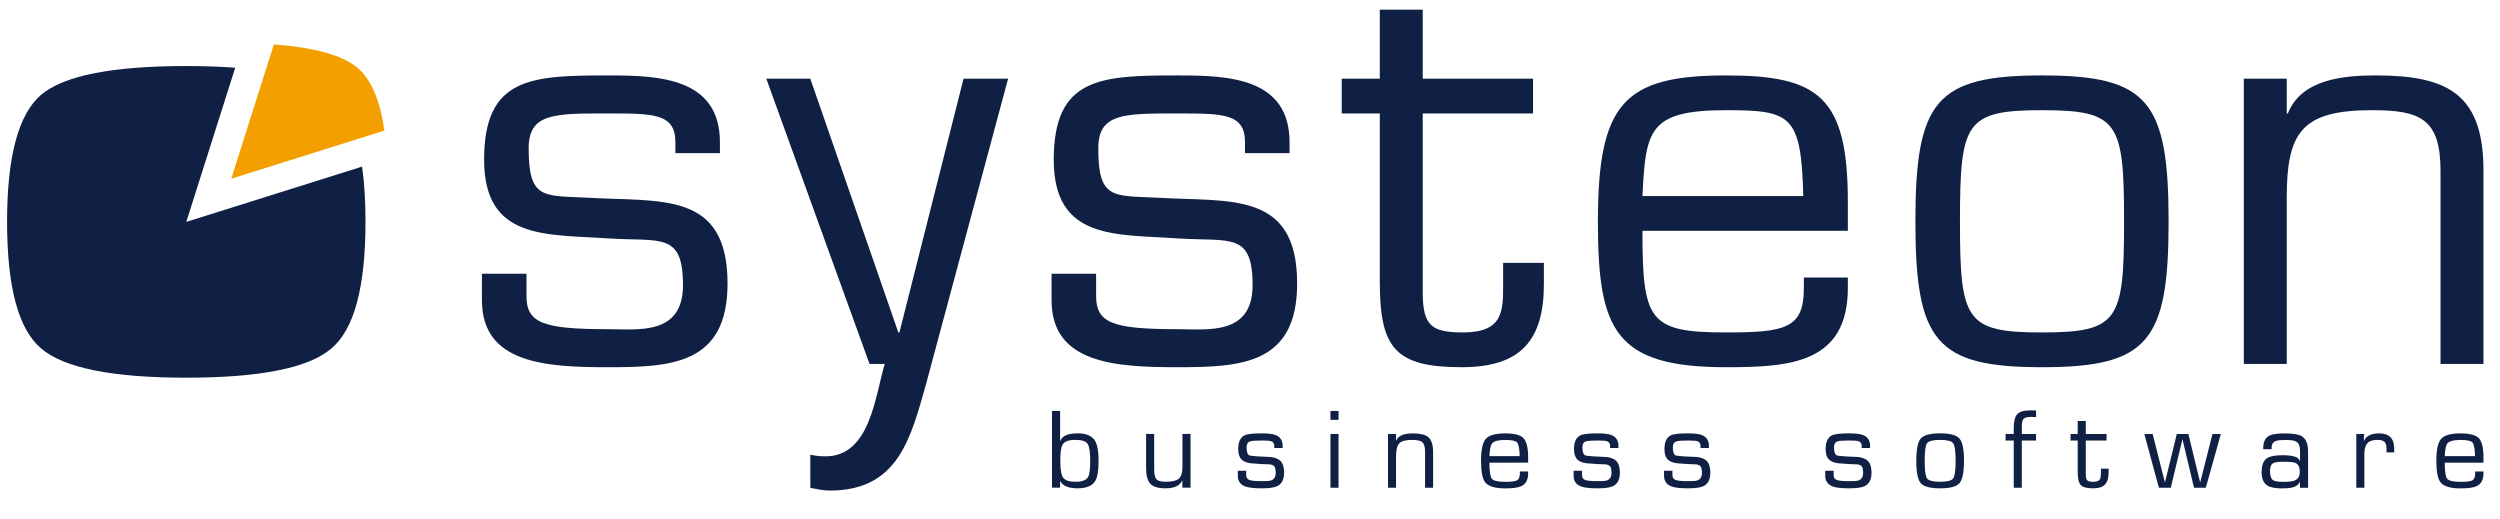
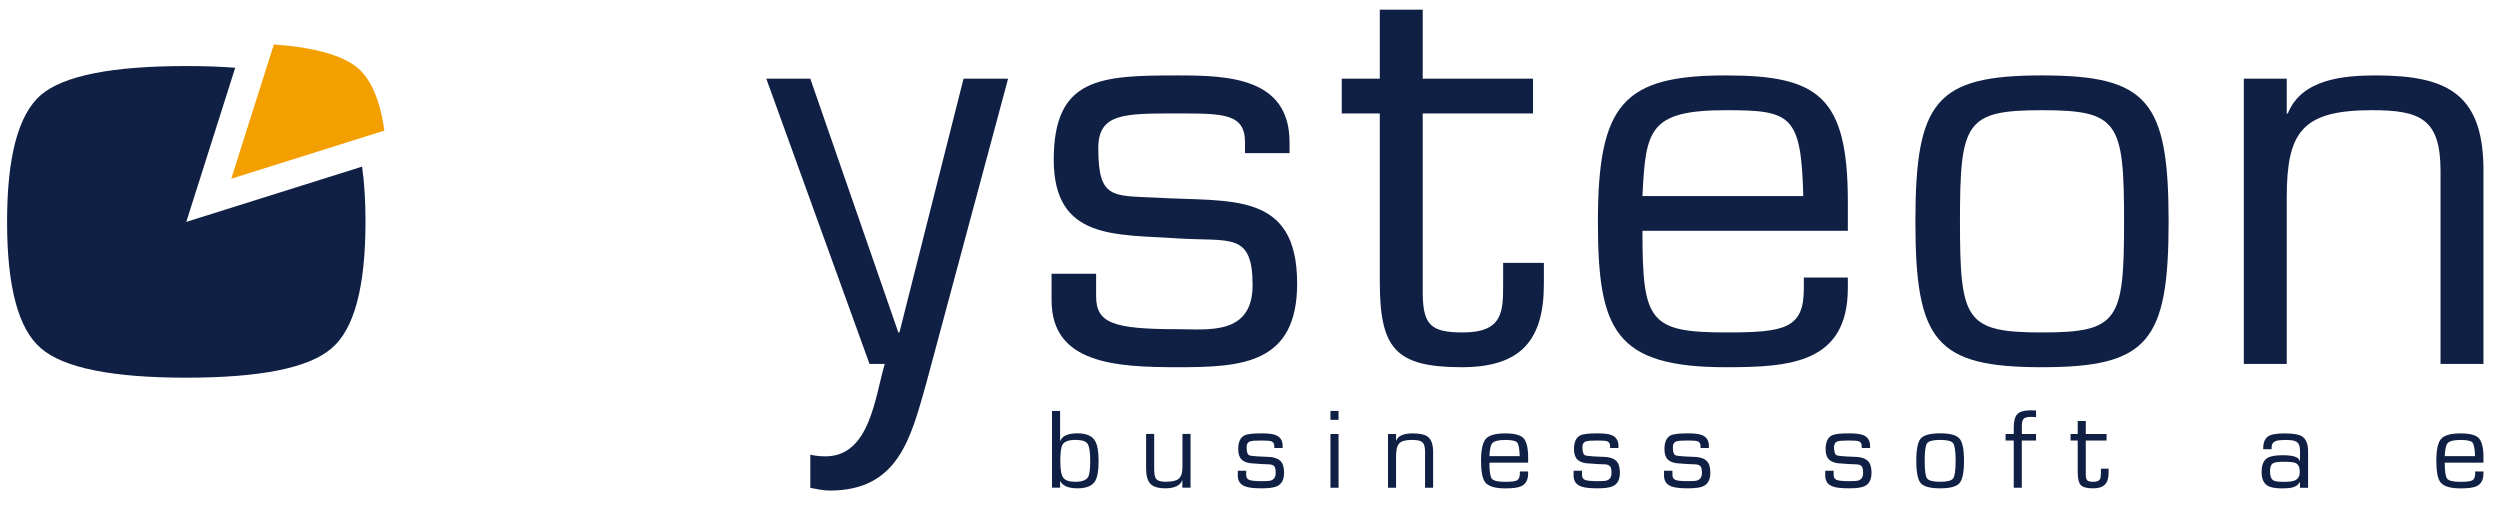
<svg xmlns="http://www.w3.org/2000/svg" version="1.1" id="Ebene_1" x="0px" y="0px" width="265px" height="55px" viewBox="0 0 265 55" enable-background="new 0 0 265 55" xml:space="preserve">
  <g>
    <path fill="#F49F00" d="M40.747,13.843c-0.451-3.188-1.39-5.397-2.824-6.634c-1.595-1.346-4.563-2.177-8.893-2.5l-4.518,14.236   v0.001L40.747,13.843z" />
    <path fill="#102045" d="M19.747,23.519l5.186-16.341C23.359,7.062,21.633,7,19.747,7c-7.85,0-12.982,1.014-15.394,3.048   C1.941,12.13,0.75,16.598,0.75,23.504c0,6.903,1.191,11.389,3.603,13.423c2.412,2.08,7.544,3.108,15.394,3.108   c7.849,0,12.982-1.028,15.394-3.108c2.412-2.034,3.602-6.52,3.602-13.423c0-2.194-0.121-4.14-0.362-5.842L19.747,23.519z" />
-     <path fill="#102045" d="M76.313,16.231H71.59V15.08c0-3.053-2.304-3.053-7.085-3.053c-5.702,0-8.467-0.057-8.467,3.686   c0,5.414,1.498,5.012,6.222,5.242c7.774,0.461,14.859-0.749,14.859,9.101c0,8.522-5.874,8.869-12.614,8.869   c-6.566,0-13.42-0.347-13.42-7.084v-2.823h4.723v2.363c0,2.879,1.786,3.513,8.697,3.513c3.111,0,7.892,0.69,7.892-4.667   c0-5.643-2.363-4.608-7.892-4.953c-6.566-0.46-13.19,0.231-13.19-8.351c0-8.755,5.012-8.928,13.19-8.928   c5.3,0,11.808,0.231,11.808,7.085V16.231z" />
    <path fill="#102045" d="M98.161,40.711C96.547,46.412,95.223,52,87.966,52c-0.748,0-1.439-0.173-2.073-0.289v-3.513   c0.518,0.116,1.037,0.173,1.613,0.173c4.722,0,5.241-6.336,6.278-9.792H92.17L81.228,8.341h4.665l9.33,26.898h0.116l6.797-26.898   h4.723L98.161,40.711z" />
    <path fill="#102045" d="M136.694,16.231h-4.723V15.08c0-3.053-2.303-3.053-7.084-3.053c-5.703,0-8.468-0.057-8.468,3.686   c0,5.414,1.499,5.012,6.221,5.242c7.775,0.461,14.858-0.749,14.858,9.101c0,8.522-5.873,8.869-12.611,8.869   c-6.566,0-13.42-0.347-13.42-7.084v-2.823h4.722v2.363c0,2.879,1.786,3.513,8.698,3.513c3.11,0,7.889,0.69,7.889-4.667   c0-5.643-2.361-4.608-7.889-4.953c-6.566-0.46-13.19,0.231-13.19-8.351c0-8.755,5.01-8.928,13.19-8.928   c5.298,0,11.807,0.231,11.807,7.085V16.231z" />
    <path fill="#102045" d="M162.499,12.027h-11.691v19.18c0.059,3.282,0.92,4.031,4.262,4.031c4.262,0,4.262-2.245,4.262-5.126v-2.247   h4.32v2.247c0,5.99-2.477,8.812-8.697,8.812c-7.084,0-8.697-2.016-8.697-9.101V12.027h-4.033V8.341h4.033V1.025h4.551v7.316h11.691   V12.027z" />
    <path fill="#102045" d="M195.872,29.421v1.095c0,8.007-6.162,8.409-12.902,8.409c-11.807,0-13.592-3.917-13.592-15.436   c0-12.557,2.764-15.495,13.592-15.495c9.793,0,12.902,2.246,12.902,13.421v3.052h-21.771c0,9.563,0.691,10.771,8.869,10.771   c6.221,0,8.238-0.403,8.238-4.664v-1.153H195.872z M191.149,20.781c-0.23-8.582-1.268-9.1-8.18-9.1c-8.236,0-8.523,2.131-8.869,9.1   H191.149z" />
    <path fill="#102045" d="M216.452,7.994c11.232,0,13.42,2.709,13.42,15.495c0,12.728-2.188,15.436-13.42,15.436   c-11.23,0-13.42-2.708-13.42-15.436C203.032,10.703,205.222,7.994,216.452,7.994 M216.452,35.239c8.123,0,8.699-1.268,8.699-11.75   c0-10.541-0.576-11.808-8.699-11.808c-8.121,0-8.695,1.267-8.695,11.808C207.757,33.972,208.331,35.239,216.452,35.239" />
    <path fill="#102045" d="M242.396,12.027h0.115c1.439-3.629,5.875-4.033,9.332-4.033c7.775,0,11.52,2.075,11.404,10.484V38.58   h-4.551V18.132c0-5.529-2.131-6.451-7.258-6.451c-7.43,0-9.043,2.305-9.043,9.274V38.58h-4.551V8.341h4.551V12.027z" />
    <path fill="#102045" d="M115.563,48.854c0-0.94-0.096-1.544-0.282-1.813c-0.181-0.274-0.614-0.413-1.292-0.413   c-0.703,0-1.154,0.167-1.358,0.5c-0.159,0.26-0.238,0.836-0.238,1.727c0,0.913,0.104,1.51,0.315,1.79   c0.216,0.285,0.644,0.423,1.281,0.423c0.708,0,1.162-0.171,1.357-0.519C115.49,50.294,115.563,49.729,115.563,48.854    M111.513,51.697v-8.14h0.858v3.18h0.022c0.201-0.536,0.814-0.804,1.834-0.804c0.912,0,1.528,0.265,1.846,0.794   c0.253,0.413,0.379,1.122,0.379,2.127c0,1.036-0.122,1.751-0.369,2.148c-0.318,0.508-0.937,0.761-1.856,0.761   c-0.963,0-1.573-0.253-1.834-0.761l-0.022,0.021v0.673H111.513z" />
    <path fill="#102045" d="M125.329,51.697v-0.761h-0.022c-0.24,0.55-0.831,0.826-1.78,0.826c-0.745,0-1.273-0.158-1.586-0.478   c-0.303-0.326-0.455-0.87-0.455-1.627v-3.659h0.858v3.659c0,0.528,0.058,0.878,0.172,1.051c0.153,0.241,0.486,0.358,1,0.358   c0.658,0,1.114-0.091,1.367-0.271c0.305-0.217,0.457-0.645,0.457-1.28v-3.518h0.857v5.698H125.329" />
    <path fill="#102045" d="M135.962,47.269v0.22h-0.889v-0.22c0-0.259-0.109-0.424-0.328-0.498c-0.152-0.051-0.49-0.076-1.01-0.076   c-0.629,0-1.029,0.029-1.204,0.088c-0.26,0.079-0.391,0.281-0.391,0.608c0,0.47,0.082,0.757,0.25,0.856   c0.094,0.058,0.402,0.102,0.923,0.131c0.455,0.021,0.914,0.043,1.379,0.065c0.461,0.058,0.803,0.189,1.018,0.401   c0.27,0.26,0.404,0.676,0.404,1.247c0,0.724-0.24,1.202-0.717,1.434c-0.312,0.159-0.865,0.238-1.662,0.238   c-0.802,0-1.378-0.064-1.726-0.194c-0.534-0.195-0.802-0.575-0.802-1.141v-0.531h0.89v0.444c0,0.27,0.108,0.446,0.326,0.532   c0.217,0.087,0.653,0.131,1.312,0.131c0.514,0,0.836-0.023,0.967-0.065c0.346-0.108,0.52-0.379,0.52-0.813   c0-0.34-0.045-0.569-0.141-0.685c-0.094-0.123-0.258-0.194-0.5-0.217c-0.279-0.008-0.562-0.018-0.846-0.033   c-0.744-0.051-1.142-0.078-1.192-0.087c-0.412-0.057-0.721-0.185-0.923-0.381c-0.247-0.239-0.369-0.605-0.369-1.105   c0-0.753,0.221-1.242,0.662-1.466c0.298-0.146,0.905-0.216,1.822-0.216c0.688,0,1.182,0.061,1.486,0.183   C135.714,46.315,135.962,46.7,135.962,47.269" />
    <path fill="#102045" d="M141.028,51.702h0.857v-5.699h-0.857V51.702z M141.028,44.503h0.857v-0.944h-0.857V44.503z" />
    <path fill="#102045" d="M147.981,46.003v0.693h0.023c0.199-0.506,0.787-0.759,1.76-0.759c0.764,0,1.309,0.131,1.625,0.389   c0.348,0.298,0.521,0.827,0.521,1.588v3.788h-0.855v-3.854c0-0.5-0.109-0.834-0.328-1c-0.18-0.144-0.527-0.217-1.039-0.217   c-0.688,0-1.146,0.123-1.371,0.37c-0.223,0.245-0.336,0.705-0.336,1.378v3.323h-0.855v-5.699H147.981z" />
    <path fill="#102045" d="M161.103,49.978h0.879v0.206c0,0.68-0.246,1.133-0.74,1.358c-0.324,0.151-0.889,0.227-1.691,0.227   c-1.072,0-1.775-0.215-2.117-0.639c-0.295-0.378-0.445-1.133-0.445-2.271c0-1.179,0.17-1.962,0.512-2.345   c0.336-0.383,1.023-0.575,2.051-0.575c0.947,0,1.584,0.16,1.91,0.478c0.348,0.341,0.521,1.023,0.521,2.053v0.575h-4.104   c0,0.91,0.086,1.479,0.262,1.703c0.182,0.218,0.65,0.326,1.41,0.326c0.625,0,1.027-0.047,1.215-0.142   c0.225-0.109,0.338-0.353,0.338-0.737V49.978z M157.878,48.349h3.213c-0.023-0.788-0.121-1.277-0.291-1.464   c-0.168-0.166-0.584-0.25-1.25-0.25c-0.732,0-1.195,0.123-1.391,0.37C158.009,47.186,157.913,47.634,157.878,48.349" />
    <path fill="#102045" d="M171.556,47.269v0.22h-0.889v-0.22c0-0.259-0.109-0.424-0.326-0.498c-0.154-0.051-0.488-0.076-1.01-0.076   c-0.629,0-1.029,0.029-1.205,0.088c-0.26,0.079-0.389,0.281-0.389,0.608c0,0.47,0.082,0.757,0.25,0.856   c0.094,0.058,0.4,0.102,0.922,0.131c0.455,0.021,0.916,0.043,1.377,0.065c0.465,0.058,0.805,0.189,1.021,0.401   c0.268,0.26,0.4,0.676,0.4,1.247c0,0.724-0.238,1.202-0.715,1.434c-0.312,0.159-0.865,0.238-1.662,0.238   c-0.803,0-1.377-0.064-1.727-0.194c-0.533-0.195-0.803-0.575-0.803-1.141v-0.531h0.893v0.444c0,0.27,0.107,0.446,0.322,0.532   c0.219,0.087,0.656,0.131,1.314,0.131c0.514,0,0.838-0.023,0.967-0.065c0.348-0.108,0.521-0.379,0.521-0.813   c0-0.34-0.049-0.569-0.143-0.685c-0.096-0.123-0.26-0.194-0.5-0.217c-0.279-0.008-0.564-0.018-0.846-0.033   c-0.744-0.051-1.145-0.078-1.193-0.087c-0.414-0.057-0.719-0.185-0.924-0.381c-0.244-0.239-0.369-0.605-0.369-1.105   c0-0.753,0.221-1.242,0.66-1.466c0.299-0.146,0.906-0.216,1.826-0.216c0.688,0,1.184,0.061,1.488,0.183   C171.31,46.315,171.556,46.7,171.556,47.269" />
    <path fill="#102045" d="M181.144,47.269v0.22h-0.891v-0.22c0-0.259-0.109-0.424-0.326-0.498c-0.152-0.051-0.488-0.076-1.01-0.076   c-0.629,0-1.031,0.029-1.203,0.088c-0.26,0.079-0.391,0.281-0.391,0.608c0,0.47,0.082,0.757,0.248,0.856   c0.096,0.058,0.402,0.102,0.924,0.131c0.457,0.021,0.916,0.043,1.379,0.065c0.463,0.058,0.803,0.189,1.02,0.401   c0.268,0.26,0.402,0.676,0.402,1.247c0,0.724-0.238,1.202-0.717,1.434c-0.312,0.159-0.863,0.238-1.662,0.238   c-0.803,0-1.375-0.064-1.725-0.194c-0.537-0.195-0.805-0.575-0.805-1.141v-0.531h0.891v0.444c0,0.27,0.109,0.446,0.326,0.532   c0.217,0.087,0.654,0.131,1.312,0.131c0.516,0,0.838-0.023,0.967-0.065c0.348-0.108,0.521-0.379,0.521-0.813   c0-0.34-0.049-0.569-0.143-0.685c-0.094-0.123-0.26-0.194-0.498-0.217c-0.283-0.008-0.562-0.018-0.848-0.033   c-0.744-0.051-1.145-0.078-1.193-0.087c-0.412-0.057-0.719-0.185-0.922-0.381c-0.248-0.239-0.369-0.605-0.369-1.105   c0-0.753,0.219-1.242,0.662-1.466c0.297-0.146,0.904-0.216,1.822-0.216c0.688,0,1.184,0.061,1.488,0.183   C180.897,46.315,181.144,46.7,181.144,47.269" />
    <path fill="#102045" d="M198.229,47.269v0.22h-0.889v-0.22c0-0.259-0.109-0.424-0.326-0.498c-0.15-0.051-0.486-0.076-1.01-0.076   c-0.629,0-1.031,0.029-1.205,0.088c-0.26,0.079-0.391,0.281-0.391,0.608c0,0.47,0.084,0.757,0.25,0.856   c0.094,0.058,0.4,0.102,0.924,0.131c0.455,0.021,0.914,0.043,1.379,0.065c0.461,0.058,0.803,0.189,1.02,0.401   c0.268,0.26,0.4,0.676,0.4,1.247c0,0.724-0.236,1.202-0.717,1.434c-0.311,0.159-0.863,0.238-1.66,0.238   c-0.803,0-1.379-0.064-1.727-0.194c-0.533-0.195-0.803-0.575-0.803-1.141v-0.531h0.893v0.444c0,0.27,0.107,0.446,0.324,0.532   c0.217,0.087,0.654,0.131,1.312,0.131c0.514,0,0.836-0.023,0.967-0.065c0.348-0.108,0.521-0.379,0.521-0.813   c0-0.34-0.049-0.569-0.143-0.685c-0.094-0.123-0.258-0.194-0.498-0.217c-0.283-0.008-0.564-0.018-0.848-0.033   c-0.746-0.051-1.145-0.078-1.193-0.087c-0.41-0.057-0.721-0.185-0.922-0.381c-0.248-0.239-0.371-0.605-0.371-1.105   c0-0.753,0.225-1.242,0.662-1.466c0.297-0.146,0.906-0.216,1.824-0.216c0.689,0,1.186,0.061,1.488,0.183   C197.985,46.315,198.229,46.7,198.229,47.269" />
    <path fill="#102045" d="M203.126,48.854c0-1.21,0.156-1.996,0.467-2.365c0.318-0.37,1.006-0.556,2.062-0.556   s1.74,0.186,2.053,0.556c0.318,0.369,0.477,1.155,0.477,2.365c0,1.202-0.158,1.987-0.477,2.355   c-0.312,0.369-0.996,0.555-2.053,0.555s-1.744-0.186-2.062-0.555C203.282,50.841,203.126,50.056,203.126,48.854 M204.017,48.854   c0,0.999,0.084,1.618,0.25,1.857c0.172,0.239,0.637,0.357,1.389,0.357c0.754,0,1.213-0.118,1.379-0.357   c0.172-0.239,0.262-0.858,0.262-1.857c0-1.006-0.09-1.628-0.262-1.865c-0.166-0.239-0.625-0.359-1.379-0.359   c-0.752,0-1.217,0.12-1.389,0.359C204.101,47.226,204.017,47.848,204.017,48.854" />
    <path fill="#102045" d="M214.312,46.003h1.51v0.693h-1.51v5.006h-0.855v-5.006h-0.867v-0.693h0.867v-0.685   c0-0.694,0.131-1.171,0.391-1.433s0.742-0.391,1.443-0.391c0.125,0,0.301,0.007,0.531,0.021v0.695   c-0.23-0.016-0.406-0.021-0.531-0.021c-0.412,0-0.684,0.078-0.816,0.237c-0.107,0.131-0.158,0.399-0.158,0.805v0.771" />
    <path fill="#102045" d="M223.296,46.003v0.693h-2.203v3.615c0,0.304,0.053,0.507,0.164,0.608c0.105,0.101,0.318,0.152,0.639,0.152   c0.361,0,0.596-0.095,0.705-0.283c0.064-0.116,0.098-0.343,0.098-0.684v-0.424h0.814v0.424c0,0.57-0.129,0.991-0.393,1.259   c-0.254,0.268-0.67,0.401-1.246,0.401c-0.658,0-1.098-0.116-1.314-0.347c-0.215-0.241-0.324-0.695-0.324-1.369v-3.354h-0.76v-0.693   h0.76v-1.379h0.857v1.379H223.296z" />
-     <polygon fill="#102045" points="235.411,46.003 233.815,51.702 232.565,51.702 231.351,46.598 231.329,46.598 230.103,51.702    228.843,51.702 227.3,46.003 228.183,46.003 229.474,51.104 229.493,51.104 230.741,46.003 231.968,46.003 233.208,51.104    233.229,51.104 234.521,46.003  " />
    <path fill="#102045" d="M242.05,51.076c0.566,0,0.961-0.048,1.186-0.143c0.361-0.15,0.541-0.458,0.541-0.92   c0-0.487-0.15-0.798-0.455-0.936c-0.193-0.087-0.619-0.13-1.271-0.13c-0.555,0-0.922,0.053-1.096,0.152   c-0.225,0.123-0.334,0.402-0.334,0.835c0,0.507,0.113,0.834,0.346,0.979C241.134,51.021,241.495,51.076,242.05,51.076    M244.655,51.706H243.8v-0.589l-0.023-0.02c-0.145,0.29-0.408,0.481-0.793,0.576c-0.236,0.063-0.598,0.097-1.086,0.097   c-0.723,0-1.242-0.1-1.562-0.304c-0.404-0.262-0.605-0.735-0.605-1.422c0-0.73,0.195-1.228,0.586-1.485   c0.305-0.202,0.85-0.306,1.639-0.306c1.107,0,1.705,0.193,1.793,0.575h0.053v-1.053c0-0.486-0.133-0.807-0.402-0.966   c-0.195-0.117-0.568-0.174-1.117-0.174c-0.471,0-0.803,0.033-1,0.097c-0.326,0.108-0.488,0.337-0.488,0.685v0.196h-0.891v-0.121   c0-0.664,0.223-1.106,0.662-1.323c0.307-0.153,0.844-0.228,1.619-0.228c0.846,0,1.439,0.092,1.779,0.282   c0.463,0.272,0.693,0.807,0.693,1.594V51.706z" />
-     <path fill="#102045" d="M249.767,46.003h0.834l-0.043,0.704l0.021,0.021c0.246-0.528,0.785-0.791,1.619-0.791   c1.055,0,1.584,0.534,1.584,1.605v0.412h-0.812v-0.38c0-0.354-0.074-0.6-0.219-0.737c-0.139-0.137-0.385-0.207-0.74-0.207   c-0.512,0-0.875,0.123-1.082,0.37c-0.203,0.239-0.307,0.623-0.307,1.151v3.55h-0.855v-5.701" />
    <path fill="#102045" d="M262.366,49.978h0.879v0.206c0,0.68-0.246,1.133-0.736,1.358c-0.326,0.151-0.893,0.227-1.695,0.227   c-1.072,0-1.775-0.215-2.117-0.639c-0.299-0.378-0.445-1.133-0.445-2.271c0-1.179,0.17-1.962,0.51-2.345   c0.342-0.383,1.025-0.575,2.053-0.575c0.949,0,1.584,0.16,1.912,0.478c0.346,0.341,0.52,1.023,0.52,2.053v0.575h-4.104   c0,0.91,0.086,1.479,0.258,1.703c0.184,0.218,0.652,0.326,1.414,0.326c0.621,0,1.027-0.047,1.217-0.142   c0.223-0.109,0.336-0.353,0.336-0.737V49.978z M259.142,48.349h3.211c-0.018-0.788-0.117-1.277-0.291-1.464   c-0.168-0.166-0.584-0.25-1.248-0.25c-0.73,0-1.195,0.123-1.389,0.37C259.271,47.186,259.179,47.634,259.142,48.349" />
  </g>
</svg>